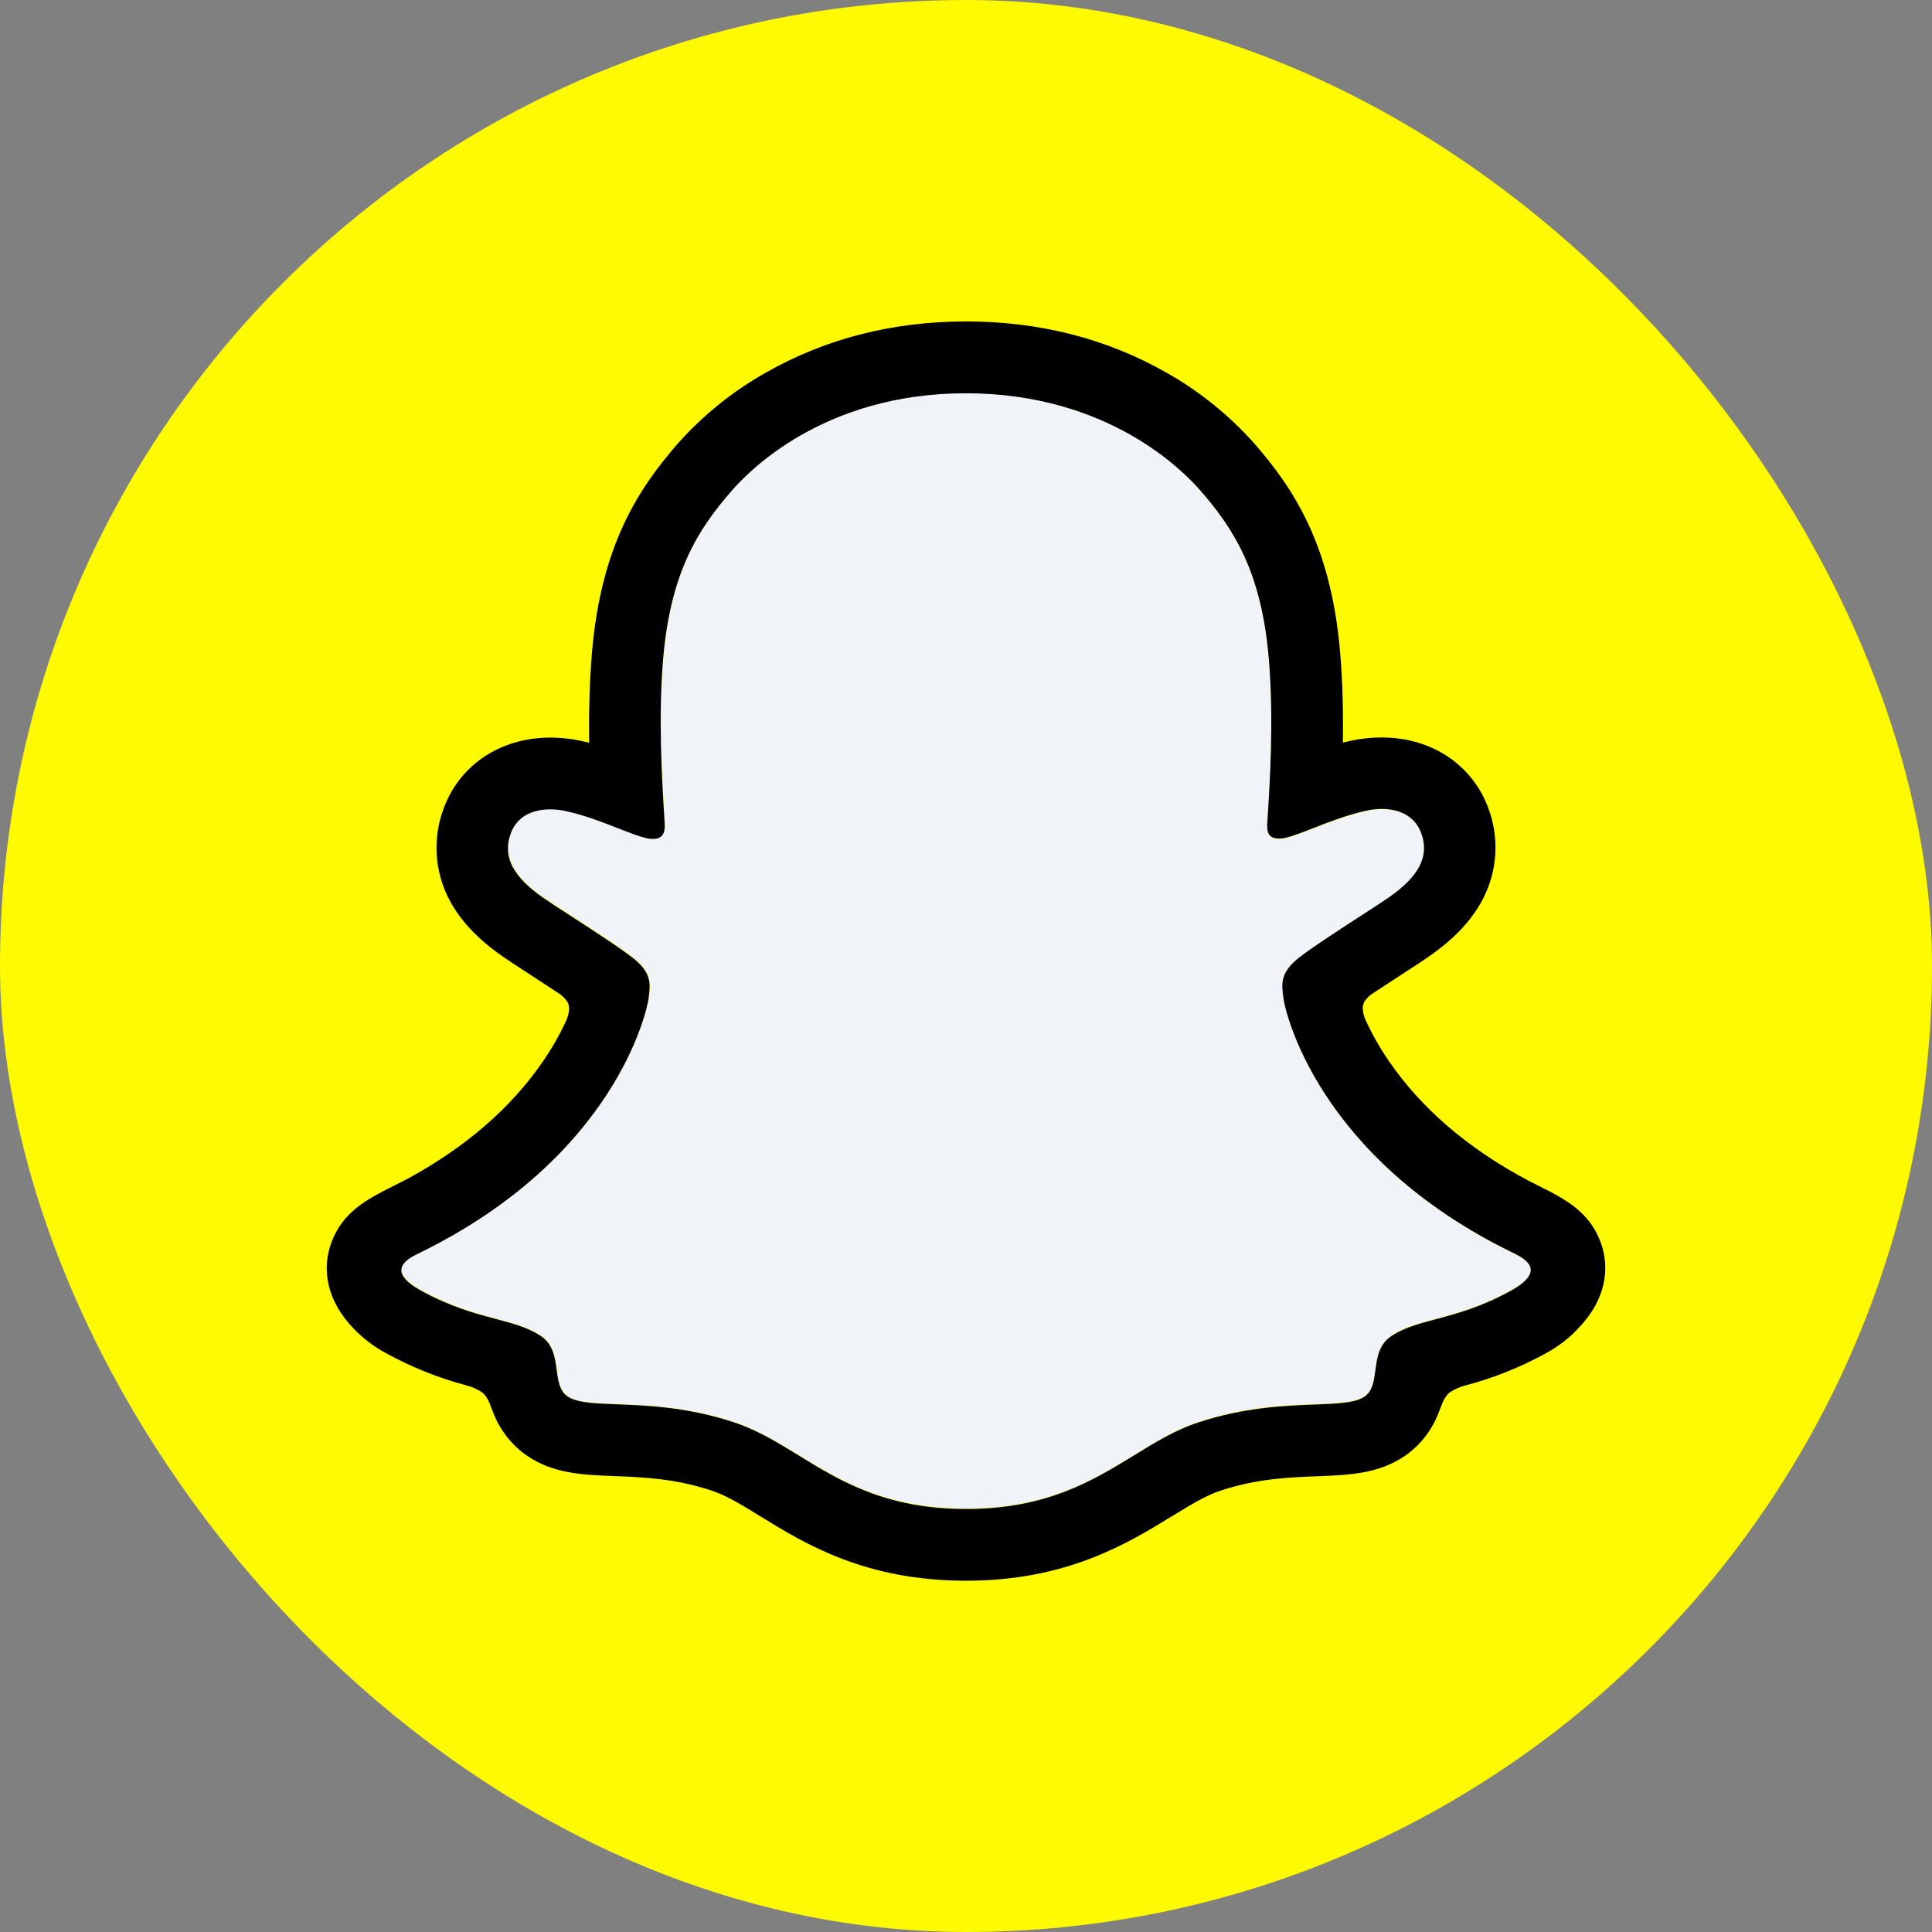
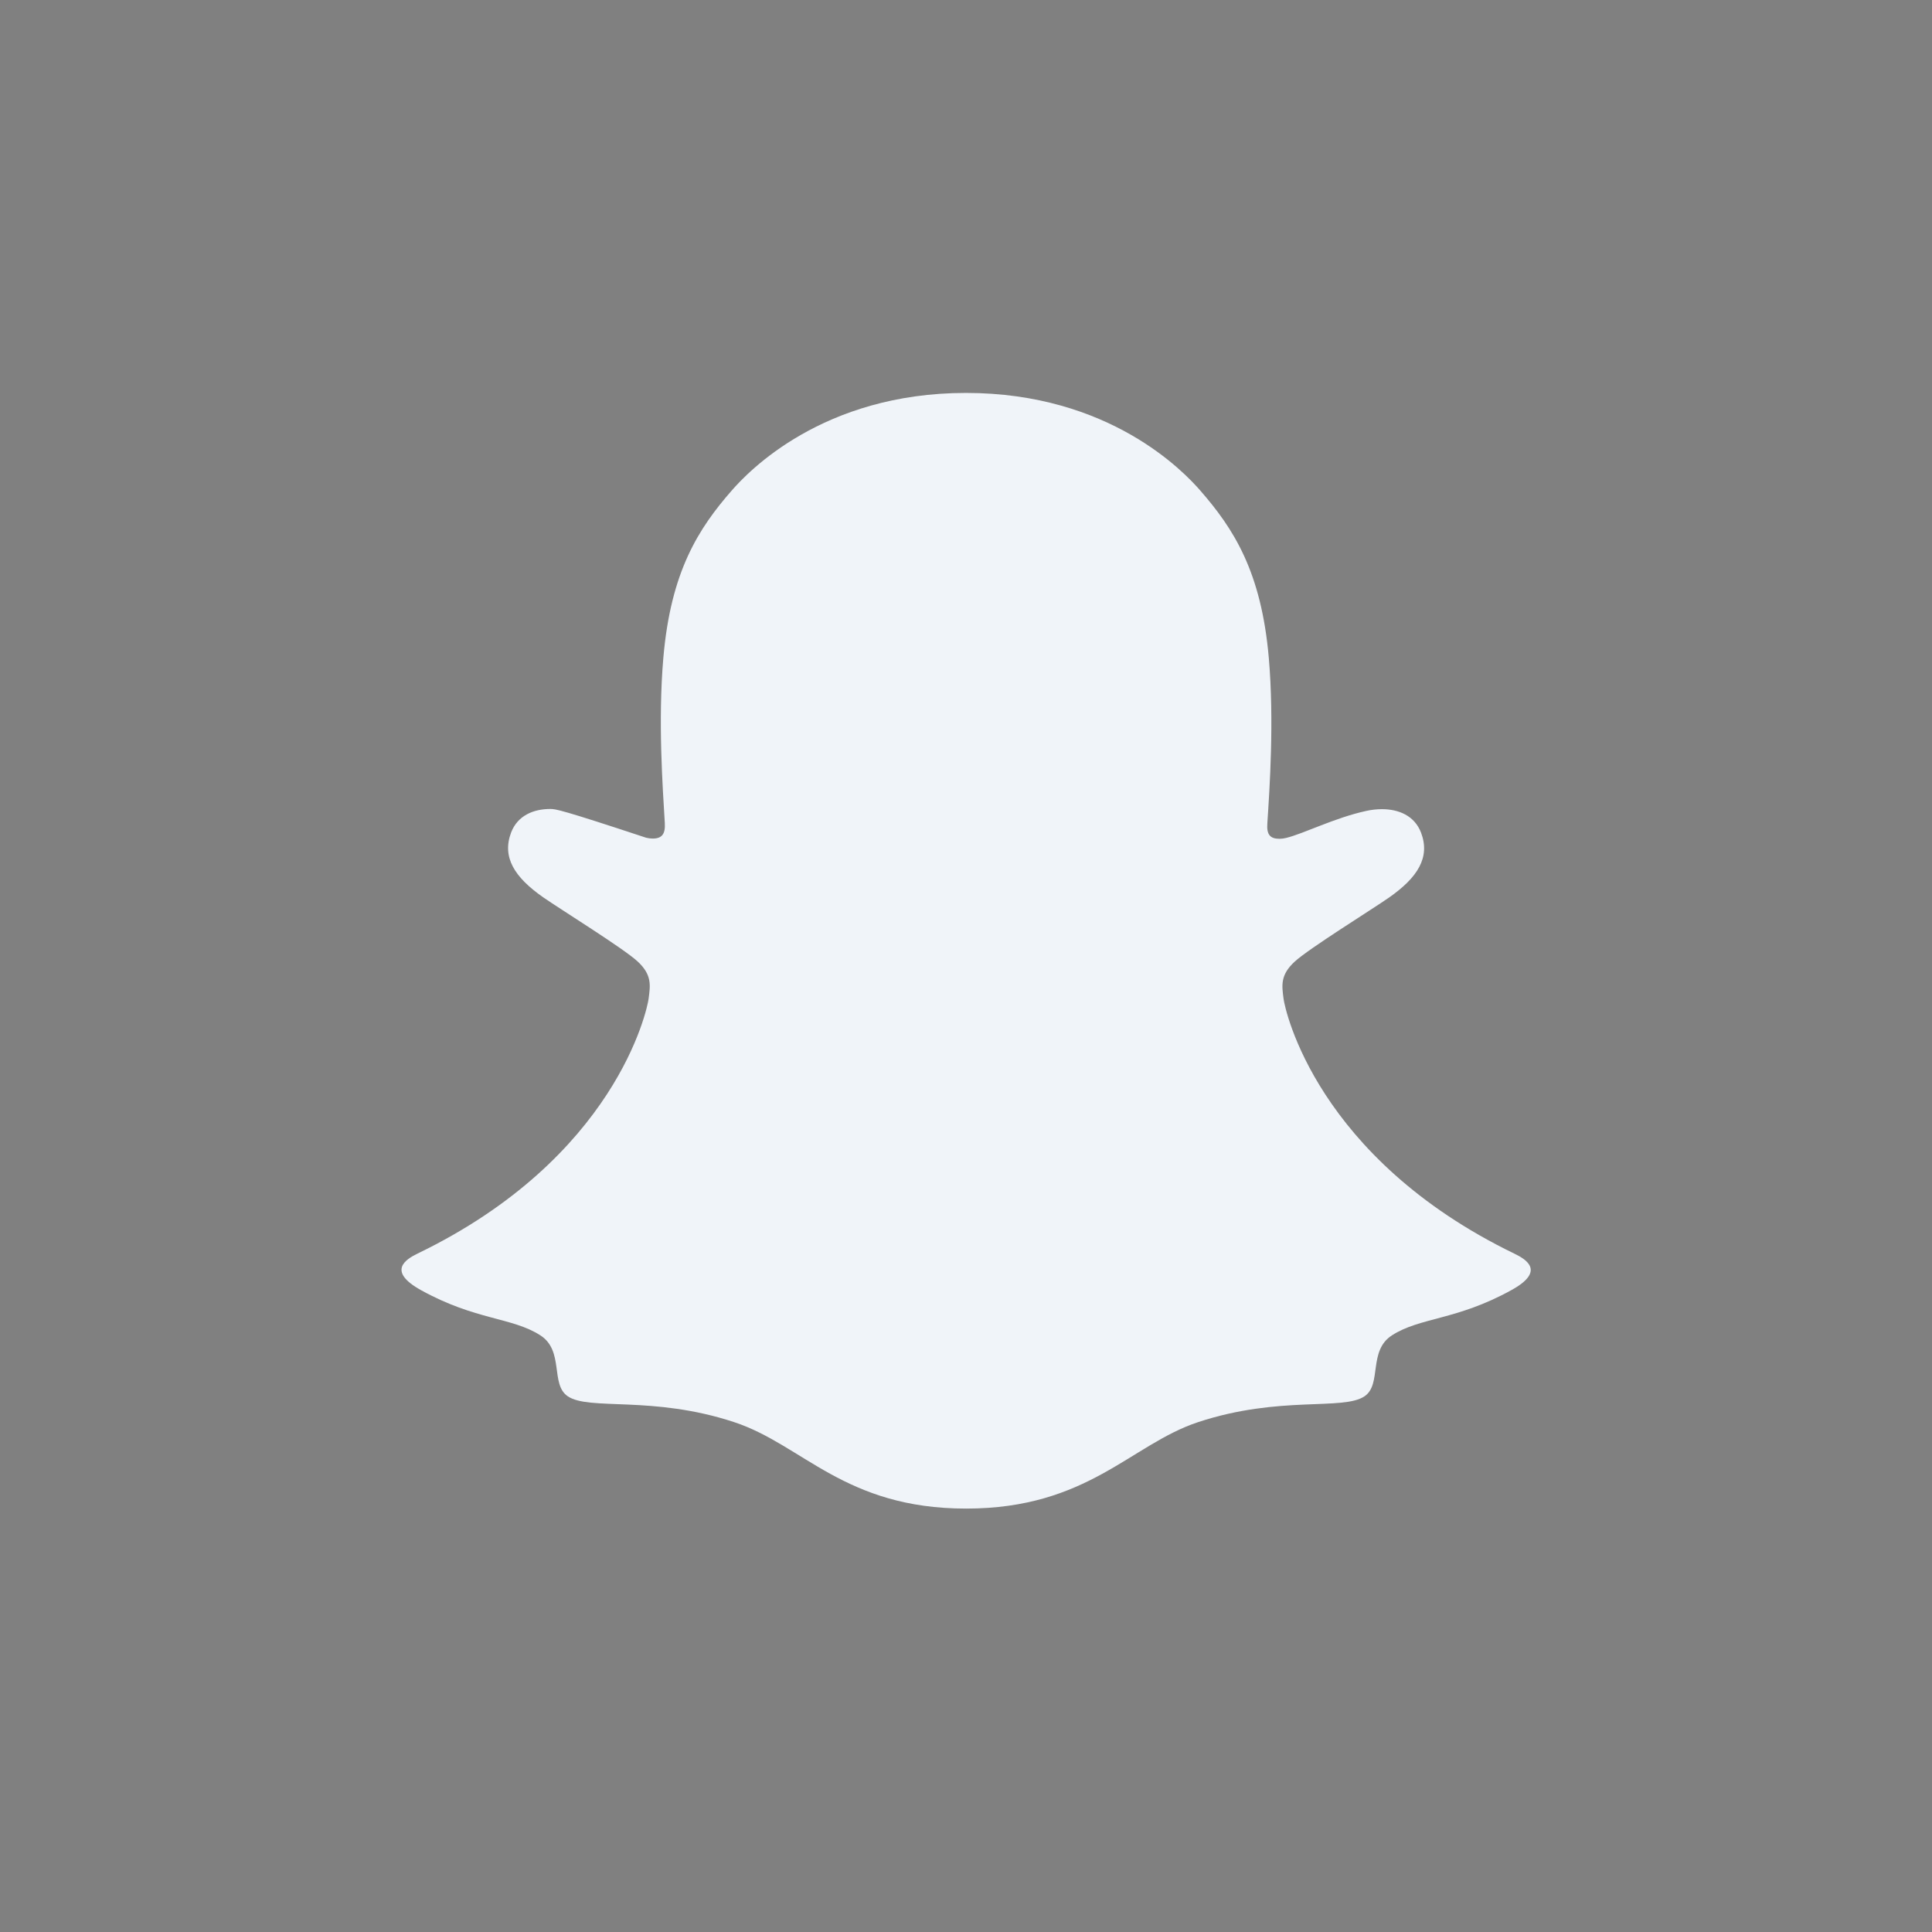
<svg xmlns="http://www.w3.org/2000/svg" width="50" height="50" viewBox="0 0 50 50" fill="none">
  <rect x="0" y="0" width="50" height="50" fill="#808080" stroke="none" />
-   <rect width="50" height="50" rx="25" fill="#FDFA01" />
-   <path d="M39.197 32.447C34.072 29.966 33.256 26.137 33.219 25.852C33.175 25.508 33.126 25.238 33.505 24.888C33.871 24.55 35.495 23.544 35.946 23.23C36.691 22.709 37.019 22.189 36.777 21.55C36.608 21.108 36.196 20.941 35.762 20.941C35.626 20.942 35.489 20.957 35.356 20.987C34.538 21.165 33.743 21.575 33.283 21.686C33.228 21.7 33.171 21.707 33.114 21.708C32.869 21.708 32.776 21.599 32.799 21.304C32.857 20.41 32.978 18.664 32.837 17.033C32.644 14.789 31.92 13.678 31.062 12.694C30.647 12.218 28.719 10.169 25 10.169C21.28 10.169 19.355 12.218 18.942 12.689C18.082 13.672 17.359 14.784 17.167 17.027C17.026 18.658 17.152 20.403 17.205 21.298C17.222 21.579 17.136 21.702 16.89 21.702C16.833 21.701 16.777 21.694 16.721 21.68C16.262 21.569 15.468 21.159 14.649 20.981C14.516 20.951 14.379 20.936 14.242 20.936C13.807 20.936 13.397 21.105 13.228 21.544C12.986 22.183 13.313 22.703 14.06 23.224C14.511 23.538 16.135 24.543 16.501 24.882C16.879 25.232 16.83 25.503 16.786 25.846C16.75 26.135 15.932 29.965 10.809 32.441C10.509 32.586 9.999 32.894 10.899 33.391C12.312 34.172 13.253 34.088 13.985 34.559C14.605 34.959 14.238 35.822 14.69 36.133C15.244 36.516 16.884 36.106 19.001 36.805C20.777 37.39 21.855 39.042 25.004 39.042C28.152 39.042 29.262 37.382 31.006 36.805C33.12 36.106 34.762 36.516 35.318 36.133C35.768 35.822 35.402 34.959 36.023 34.559C36.754 34.088 37.694 34.172 39.109 33.391C40.007 32.9 39.497 32.592 39.197 32.447Z" fill="#F0F4F9" />
-   <path fill-rule="evenodd" clip-rule="evenodd" d="M40.26 30.917C40.758 31.195 41.196 31.529 41.426 32.155C41.684 32.855 41.526 33.648 40.897 34.321L40.889 34.331C40.635 34.612 40.334 34.847 40.001 35.026C39.339 35.389 38.635 35.67 37.904 35.861C37.764 35.898 37.632 35.959 37.512 36.04C37.387 36.151 37.335 36.289 37.27 36.46C37.221 36.59 37.165 36.74 37.064 36.911C36.891 37.213 36.653 37.473 36.367 37.672C35.684 38.144 34.916 38.173 34.103 38.205L34.101 38.205C33.367 38.233 32.535 38.264 31.585 38.578C31.202 38.705 30.795 38.955 30.324 39.244L30.321 39.245C29.174 39.948 27.605 40.909 24.998 40.909C22.389 40.909 20.83 39.951 19.692 39.251C19.217 38.957 18.808 38.705 18.414 38.575C17.463 38.261 16.63 38.229 15.896 38.201H15.896C15.082 38.17 14.315 38.14 13.632 37.669C13.39 37.501 13.183 37.29 13.02 37.046C12.861 36.816 12.788 36.622 12.726 36.459C12.662 36.286 12.61 36.148 12.484 36.039C12.357 35.953 12.216 35.89 12.067 35.852C11.346 35.661 10.651 35.383 9.998 35.024C9.684 34.857 9.399 34.641 9.153 34.384C8.482 33.696 8.31 32.879 8.574 32.162C8.872 31.35 9.52 31.025 10.198 30.685C10.315 30.626 10.432 30.567 10.549 30.506C12.054 29.688 13.233 28.667 14.056 27.462C14.291 27.122 14.495 26.762 14.666 26.386C14.746 26.166 14.744 26.047 14.69 25.936C14.632 25.846 14.555 25.769 14.465 25.71C14.207 25.54 13.944 25.369 13.764 25.252C13.698 25.209 13.634 25.167 13.573 25.127C13.329 24.968 13.133 24.84 12.998 24.745C12.359 24.299 11.913 23.824 11.633 23.294C11.439 22.927 11.326 22.523 11.302 22.108C11.278 21.694 11.343 21.279 11.494 20.892C11.915 19.78 12.967 19.089 14.241 19.089C14.51 19.089 14.777 19.117 15.04 19.174C15.11 19.189 15.18 19.205 15.248 19.223C15.237 18.466 15.254 17.659 15.322 16.868C15.562 14.092 16.535 12.633 17.549 11.471C18.2 10.741 18.966 10.124 19.818 9.645C21.359 8.766 23.097 8.319 25 8.319C26.903 8.319 28.649 8.766 30.188 9.645C31.038 10.124 31.803 10.74 32.453 11.468C33.467 12.629 34.441 14.086 34.681 16.865C34.748 17.655 34.765 18.458 34.753 19.219C34.822 19.202 34.892 19.186 34.962 19.17C35.225 19.114 35.492 19.085 35.761 19.086C37.034 19.086 38.085 19.776 38.508 20.889C38.658 21.276 38.722 21.69 38.698 22.104C38.673 22.518 38.56 22.922 38.365 23.288C38.086 23.818 37.639 24.293 37.001 24.739C36.832 24.859 36.57 25.029 36.239 25.243L36.234 25.246C36.048 25.367 35.772 25.546 35.505 25.723C35.425 25.777 35.357 25.848 35.306 25.93C35.255 26.037 35.251 26.153 35.323 26.359C35.496 26.743 35.704 27.111 35.943 27.458C36.785 28.69 37.999 29.73 39.554 30.555C39.633 30.596 39.712 30.635 39.791 30.675C39.863 30.712 39.935 30.748 40.006 30.784C40.079 30.818 40.166 30.862 40.26 30.917ZM37.167 34.139C37.7 33.997 38.333 33.829 39.107 33.401C40.008 32.9 39.497 32.592 39.194 32.441C34.07 29.964 33.254 26.135 33.217 25.846C33.216 25.835 33.214 25.823 33.213 25.812C33.17 25.484 33.136 25.22 33.503 24.882C33.752 24.651 34.582 24.113 35.23 23.694C35.535 23.496 35.799 23.325 35.944 23.224C36.69 22.703 37.016 22.183 36.775 21.544C36.605 21.105 36.196 20.935 35.76 20.935C35.623 20.936 35.487 20.951 35.354 20.981C34.871 21.086 34.397 21.271 33.995 21.428C33.715 21.538 33.469 21.634 33.281 21.679C33.225 21.694 33.169 21.701 33.111 21.702C32.866 21.702 32.778 21.593 32.797 21.298C32.799 21.267 32.801 21.234 32.803 21.201C32.863 20.281 32.971 18.601 32.835 17.027C32.643 14.783 31.919 13.672 31.06 12.688C30.647 12.218 28.703 10.178 24.996 10.178C21.289 10.178 19.351 12.226 18.938 12.699C18.079 13.682 17.356 14.794 17.163 17.037C17.033 18.536 17.13 20.131 17.187 21.075C17.192 21.158 17.197 21.236 17.201 21.308C17.218 21.589 17.131 21.712 16.886 21.712C16.829 21.711 16.773 21.704 16.717 21.689C16.529 21.644 16.284 21.548 16.005 21.439C15.603 21.282 15.128 21.096 14.645 20.991C14.512 20.961 14.375 20.946 14.239 20.946C13.806 20.946 13.393 21.112 13.224 21.554C12.982 22.194 13.31 22.713 14.056 23.234C14.2 23.335 14.465 23.507 14.771 23.705C15.418 24.124 16.248 24.662 16.497 24.892C16.863 25.231 16.829 25.495 16.787 25.823C16.785 25.834 16.784 25.846 16.782 25.857C16.746 26.141 15.928 29.97 10.805 32.451C10.505 32.596 9.995 32.904 10.895 33.401C11.667 33.826 12.299 33.993 12.832 34.135C13.274 34.252 13.649 34.352 13.981 34.565C14.316 34.781 14.363 35.133 14.407 35.459C14.444 35.736 14.479 35.995 14.686 36.138C14.927 36.304 15.371 36.321 15.97 36.344C16.753 36.374 17.8 36.414 18.997 36.811C19.599 37.009 20.121 37.33 20.671 37.668C21.745 38.328 22.924 39.053 25.002 39.053C27.088 39.053 28.28 38.321 29.357 37.66C29.902 37.325 30.418 37.009 31.005 36.815C32.205 36.419 33.251 36.379 34.033 36.349C34.632 36.326 35.076 36.309 35.316 36.143C35.524 36 35.558 35.741 35.595 35.463C35.639 35.137 35.685 34.786 36.021 34.569C36.352 34.356 36.726 34.257 37.167 34.139Z" fill="black" />
+   <path d="M39.197 32.447C34.072 29.966 33.256 26.137 33.219 25.852C33.175 25.508 33.126 25.238 33.505 24.888C33.871 24.55 35.495 23.544 35.946 23.23C36.691 22.709 37.019 22.189 36.777 21.55C36.608 21.108 36.196 20.941 35.762 20.941C35.626 20.942 35.489 20.957 35.356 20.987C34.538 21.165 33.743 21.575 33.283 21.686C33.228 21.7 33.171 21.707 33.114 21.708C32.869 21.708 32.776 21.599 32.799 21.304C32.857 20.41 32.978 18.664 32.837 17.033C32.644 14.789 31.92 13.678 31.062 12.694C30.647 12.218 28.719 10.169 25 10.169C21.28 10.169 19.355 12.218 18.942 12.689C18.082 13.672 17.359 14.784 17.167 17.027C17.026 18.658 17.152 20.403 17.205 21.298C17.222 21.579 17.136 21.702 16.89 21.702C16.833 21.701 16.777 21.694 16.721 21.68C14.516 20.951 14.379 20.936 14.242 20.936C13.807 20.936 13.397 21.105 13.228 21.544C12.986 22.183 13.313 22.703 14.06 23.224C14.511 23.538 16.135 24.543 16.501 24.882C16.879 25.232 16.83 25.503 16.786 25.846C16.75 26.135 15.932 29.965 10.809 32.441C10.509 32.586 9.999 32.894 10.899 33.391C12.312 34.172 13.253 34.088 13.985 34.559C14.605 34.959 14.238 35.822 14.69 36.133C15.244 36.516 16.884 36.106 19.001 36.805C20.777 37.39 21.855 39.042 25.004 39.042C28.152 39.042 29.262 37.382 31.006 36.805C33.12 36.106 34.762 36.516 35.318 36.133C35.768 35.822 35.402 34.959 36.023 34.559C36.754 34.088 37.694 34.172 39.109 33.391C40.007 32.9 39.497 32.592 39.197 32.447Z" fill="#F0F4F9" />
</svg>